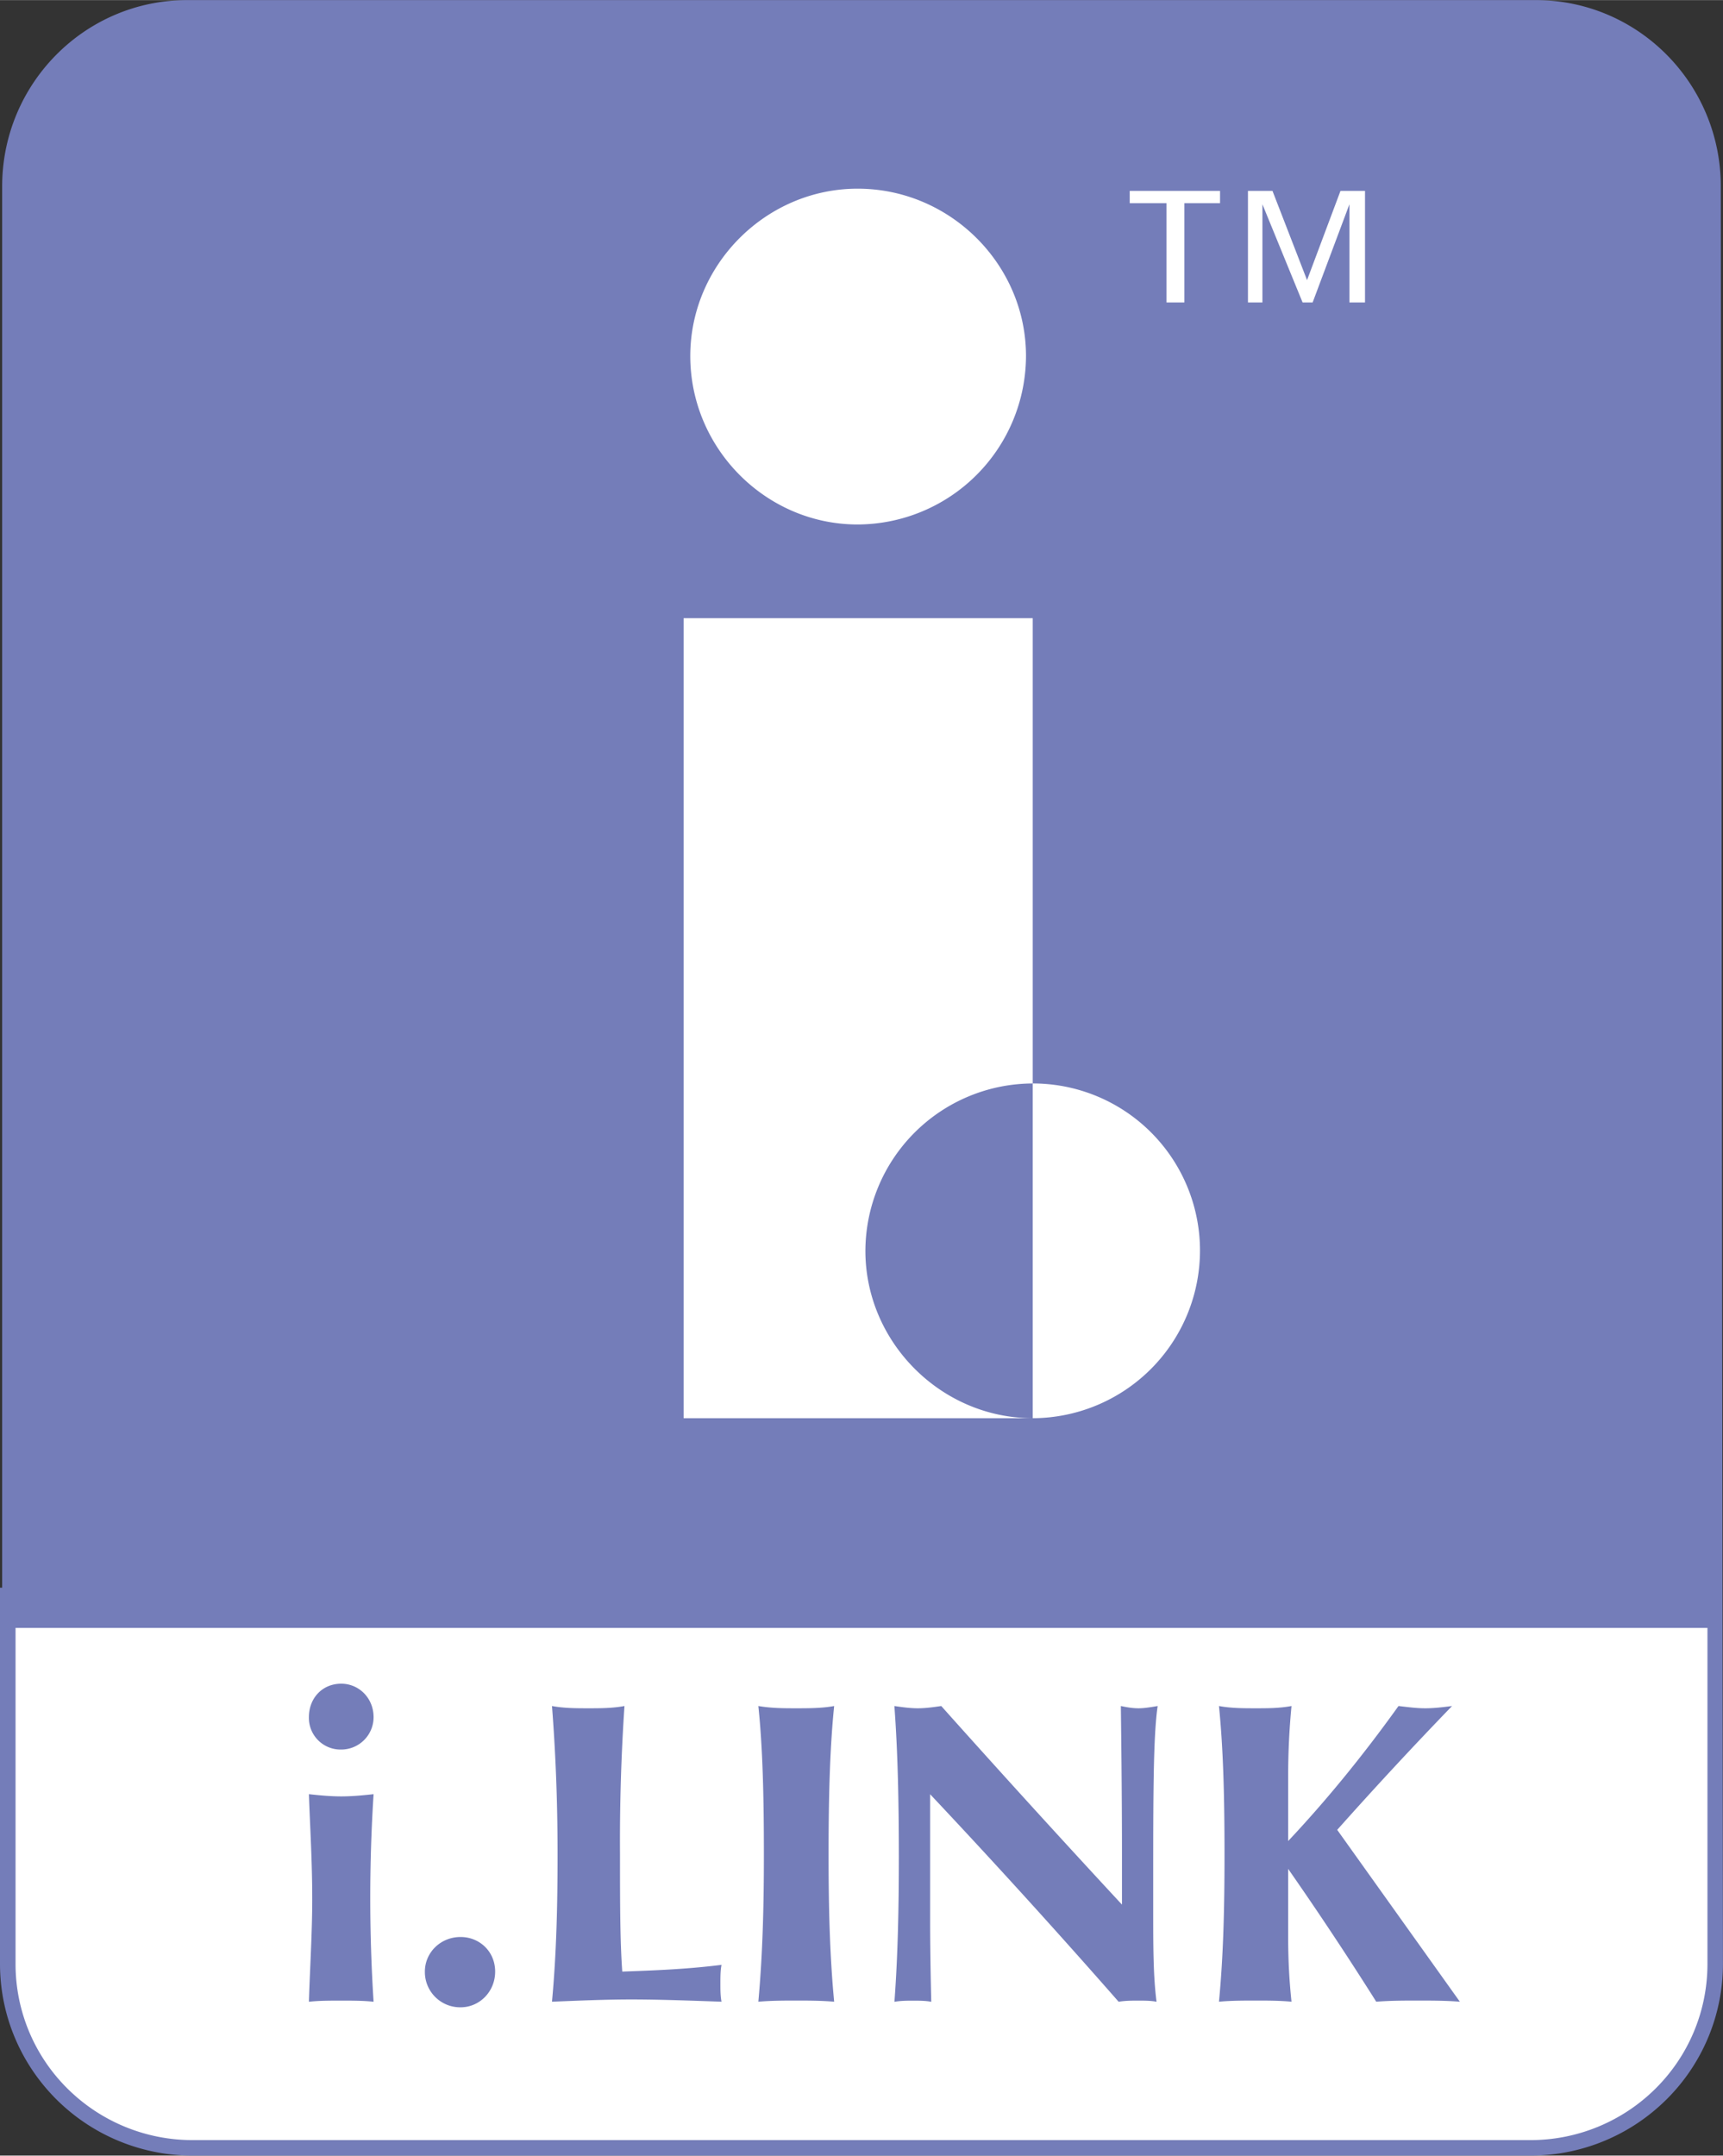
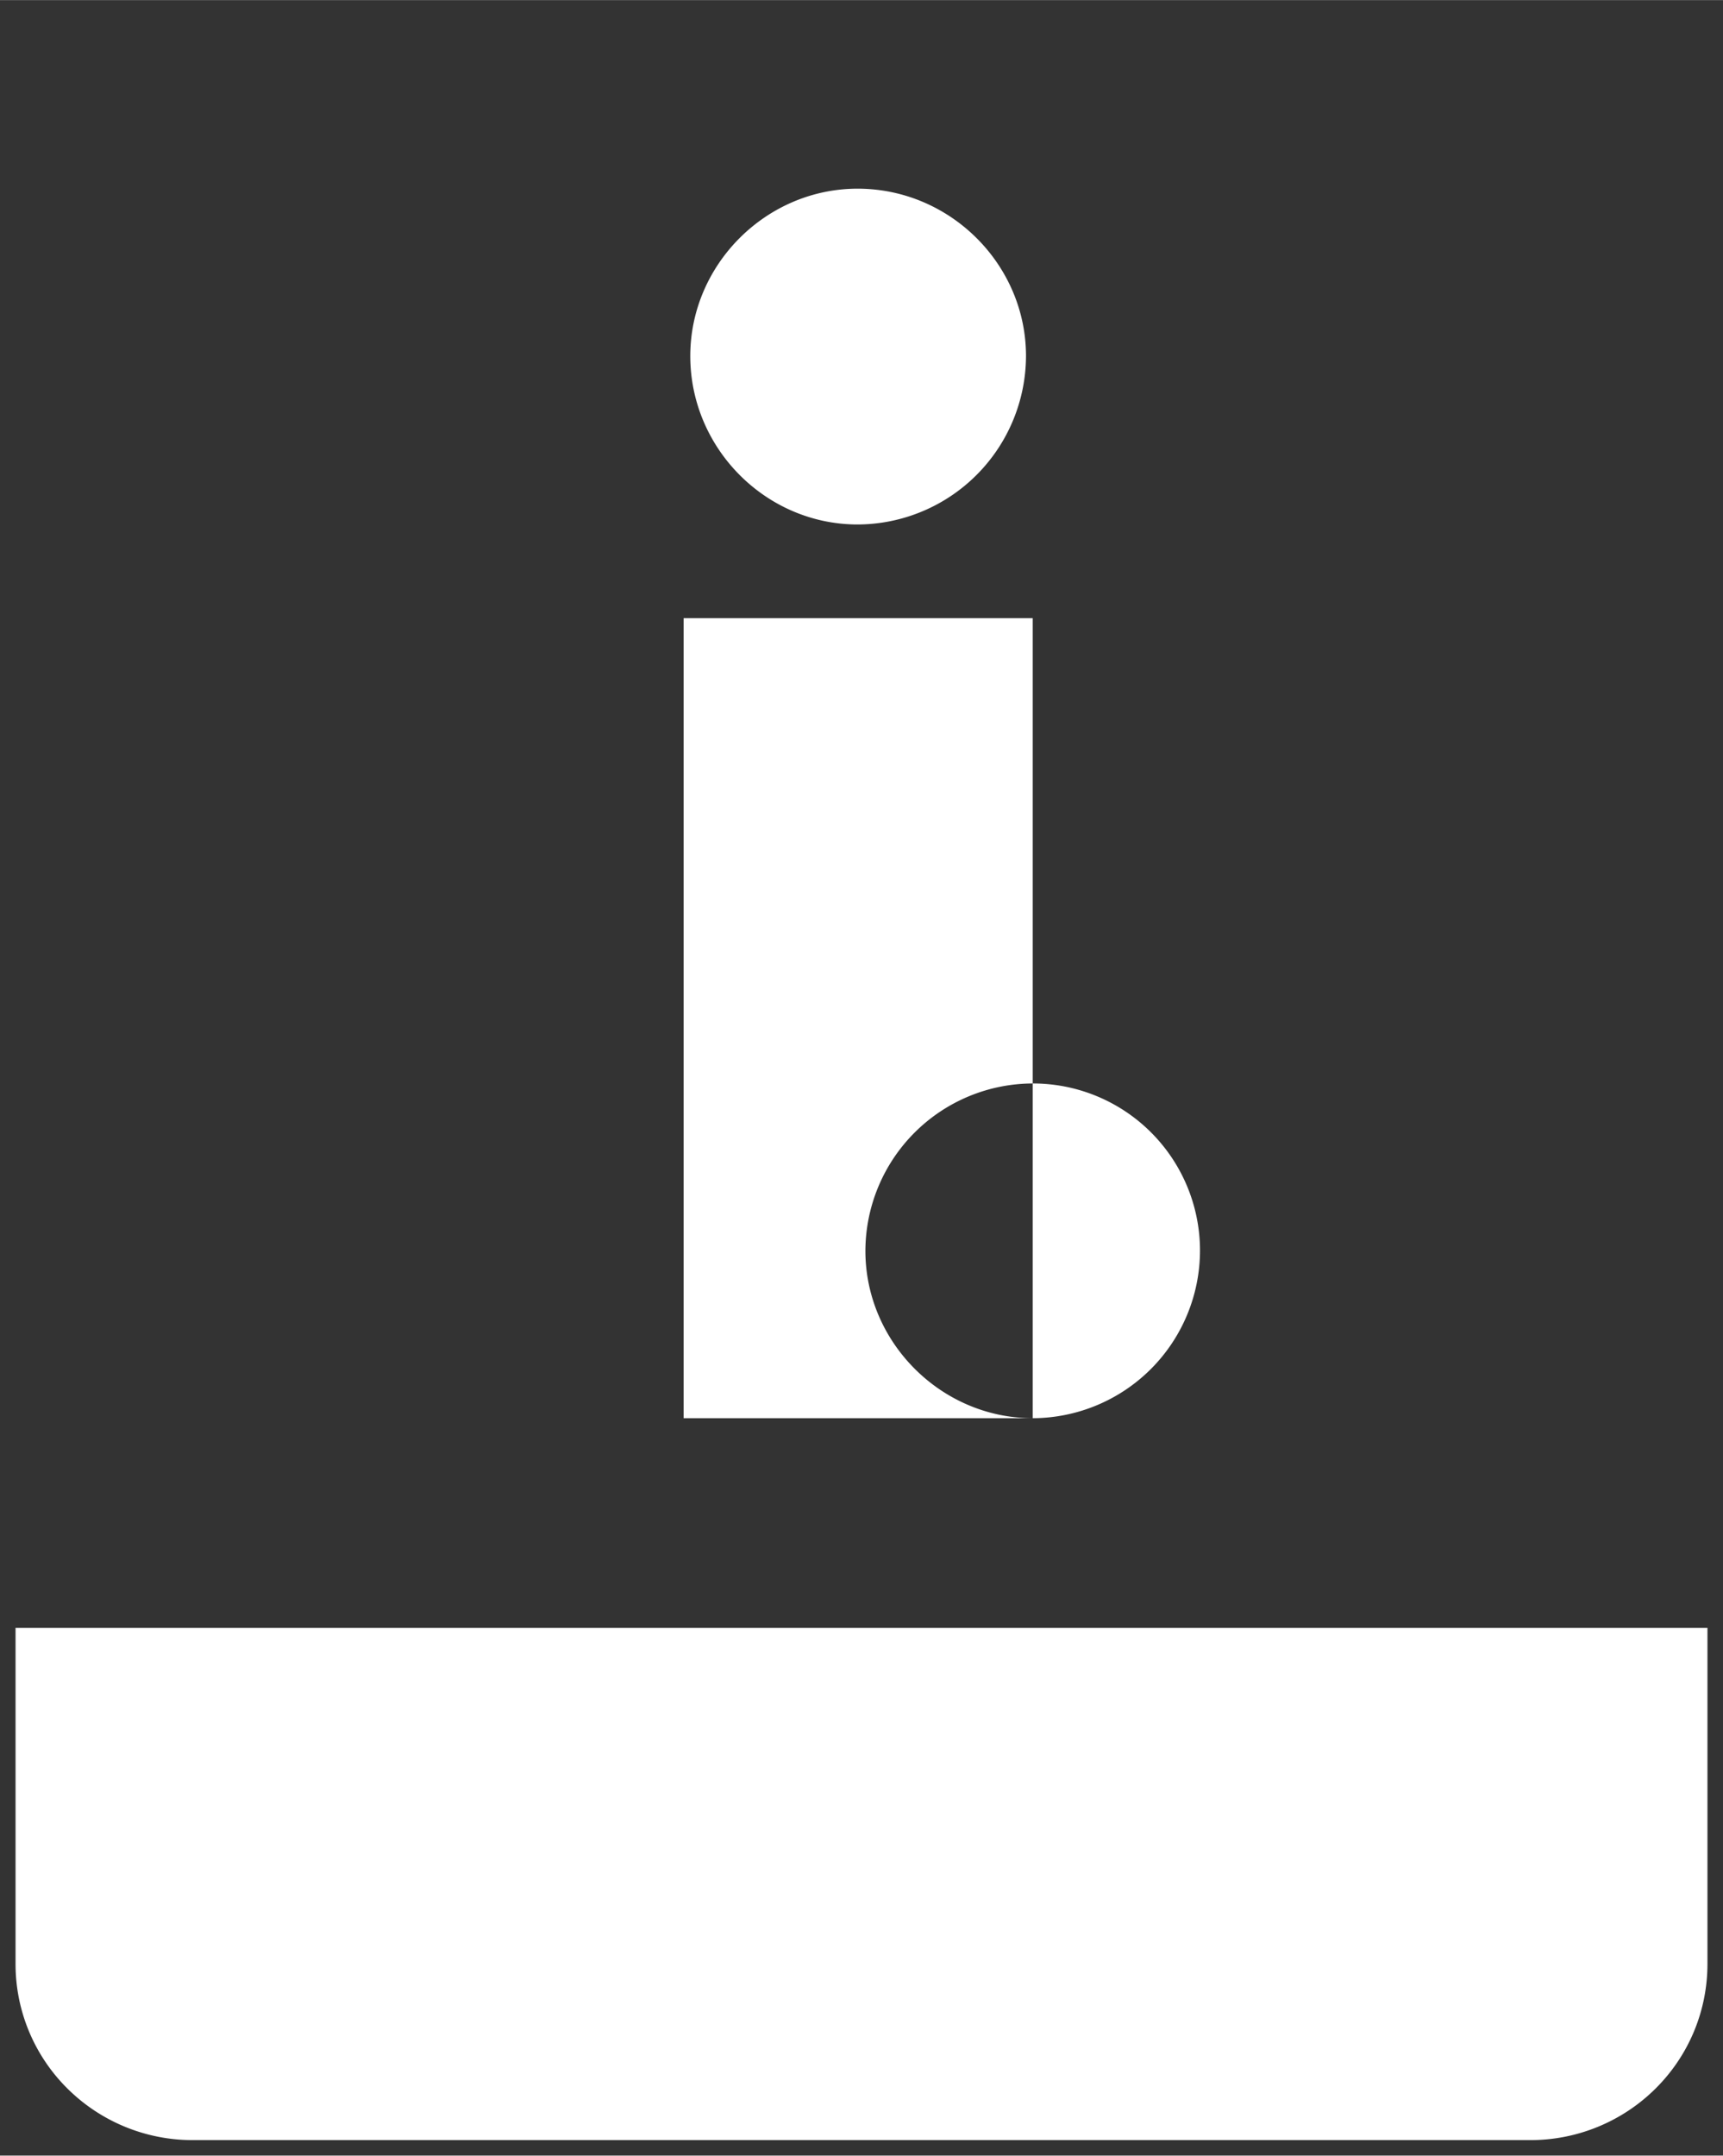
<svg xmlns="http://www.w3.org/2000/svg" width="1999" height="2500" viewBox="0 0 35.135 43.937">
  <rect x="0" y="0" width="35.135" height="43.937" fill="#333333" stroke="none" />
-   <path d="M35.09 3.798C35.09 1.706 33.407 0 31.315 0H3.82C1.728 0 .044 1.706.044 3.798v28.563H0v7.665c0 1.079.44 2.058 1.152 2.767a3.933 3.933 0 0 0 2.781 1.144h27.268c1.088 0 2.07-.438 2.781-1.144a3.894 3.894 0 0 0 1.152-2.767L35.09 3.798z" fill="#747db9" />
  <path d="M.316 33.181h34.502v6.846c0 .992-.403 1.893-1.058 2.543a3.617 3.617 0 0 1-2.559 1.051H3.934a3.617 3.617 0 0 1-2.559-1.051 3.572 3.572 0 0 1-1.058-2.543v-6.846H.316zM17.488 10.689a3.445 3.445 0 0 0 3.434-3.434c0-1.865-1.546-3.411-3.434-3.411-1.865 0-3.412 1.546-3.412 3.411 0 1.888 1.547 3.434 3.412 3.434zM21.059 22.083v6.823a3.421 3.421 0 0 0 3.411-3.411 3.407 3.407 0 0 0-3.411-3.412zM17.647 25.495a3.422 3.422 0 0 1 3.412-3.412v-9.484H13.94v16.307h7.119c-1.866 0-3.412-1.547-3.412-3.411z" fill="#fff" />
-   <path d="M6.958 34.318c.364 0 .66.295.66.682a.66.66 0 0 1-.66.66.645.645 0 0 1-.659-.66c0-.386.272-.682.659-.682zm-.591 4.39c0-.773-.045-1.479-.068-2.138.204.022.432.045.659.045s.455-.023.66-.045a33.031 33.031 0 0 0 0 4.231c-.205-.023-.432-.023-.66-.023s-.455 0-.659.023c.022-.706.068-1.411.068-2.093zM9.392 39.481c.387 0 .705.296.705.705s-.318.728-.705.728a.719.719 0 0 1-.728-.728c0-.387.318-.705.728-.705zM11.37 37.798c0-1.137-.045-2.138-.114-3.025.25.046.5.046.75.046.228 0 .478 0 .728-.046a41.11 41.11 0 0 0-.091 3.025c0 .956 0 1.751.046 2.388.637-.023 1.296-.046 2.024-.137-.023.114-.023.25-.023.387 0 .114 0 .25.023.364-.66-.023-1.274-.046-1.842-.046-.5 0-1.023.022-1.615.046.091-.978.114-1.979.114-3.002zM15.577 37.798c0-1.137-.022-2.161-.113-3.025.273.046.523.046.773.046s.523 0 .773-.046c-.091.887-.114 1.911-.114 3.025 0 1.069.023 2.047.114 3.002-.273-.023-.523-.023-.773-.023s-.5 0-.773.023c.091-1.001.113-2.002.113-3.002zM18.329 37.843c0-1.114-.022-2.16-.091-3.07.159.023.318.046.478.046s.318-.023.478-.046a294.214 294.214 0 0 0 3.685 4.048v-1.023c0-.273 0-1.273-.023-3.025.114.023.228.046.364.046.114 0 .25-.023.387-.046-.091.614-.091 1.842-.091 3.685v.478c0 .728 0 1.342.068 1.865-.114-.023-.25-.023-.364-.023-.136 0-.272 0-.409.023a161.7 161.7 0 0 0-3.844-4.23v2.593c0 .136 0 .682.023 1.638-.114-.023-.25-.023-.364-.023-.137 0-.25 0-.387.023.068-.912.09-1.889.09-2.959zM28.518 34.773c.205.023.364.046.546.046.182 0 .364-.023.546-.046a83.26 83.26 0 0 0-2.342 2.524l2.501 3.503c-.295-.023-.568-.023-.864-.023-.272 0-.546 0-.841.023a70.096 70.096 0 0 0-1.796-2.707v1.41c0 .433.022.864.068 1.297-.25-.023-.478-.023-.729-.023-.25 0-.5 0-.75.023.091-.956.113-1.934.113-3.002 0-1.114-.022-2.115-.113-3.025.25.046.5.046.75.046s.478 0 .729-.046c-.046.478-.068.956-.068 1.41v1.342c.749-.796 1.5-1.706 2.25-2.752z" fill="#747db9" />
-   <path d="M24.879 4.139h-.728v2.024h-.364V4.139h-.75v-.25h1.842v.25zm1.774 1.569l.682-1.819h.5v2.274h-.318V4.162l-.75 2.001h-.205l-.819-2.001v2.001h-.295V3.889h.5l.705 1.819z" fill="#fff" />
</svg>